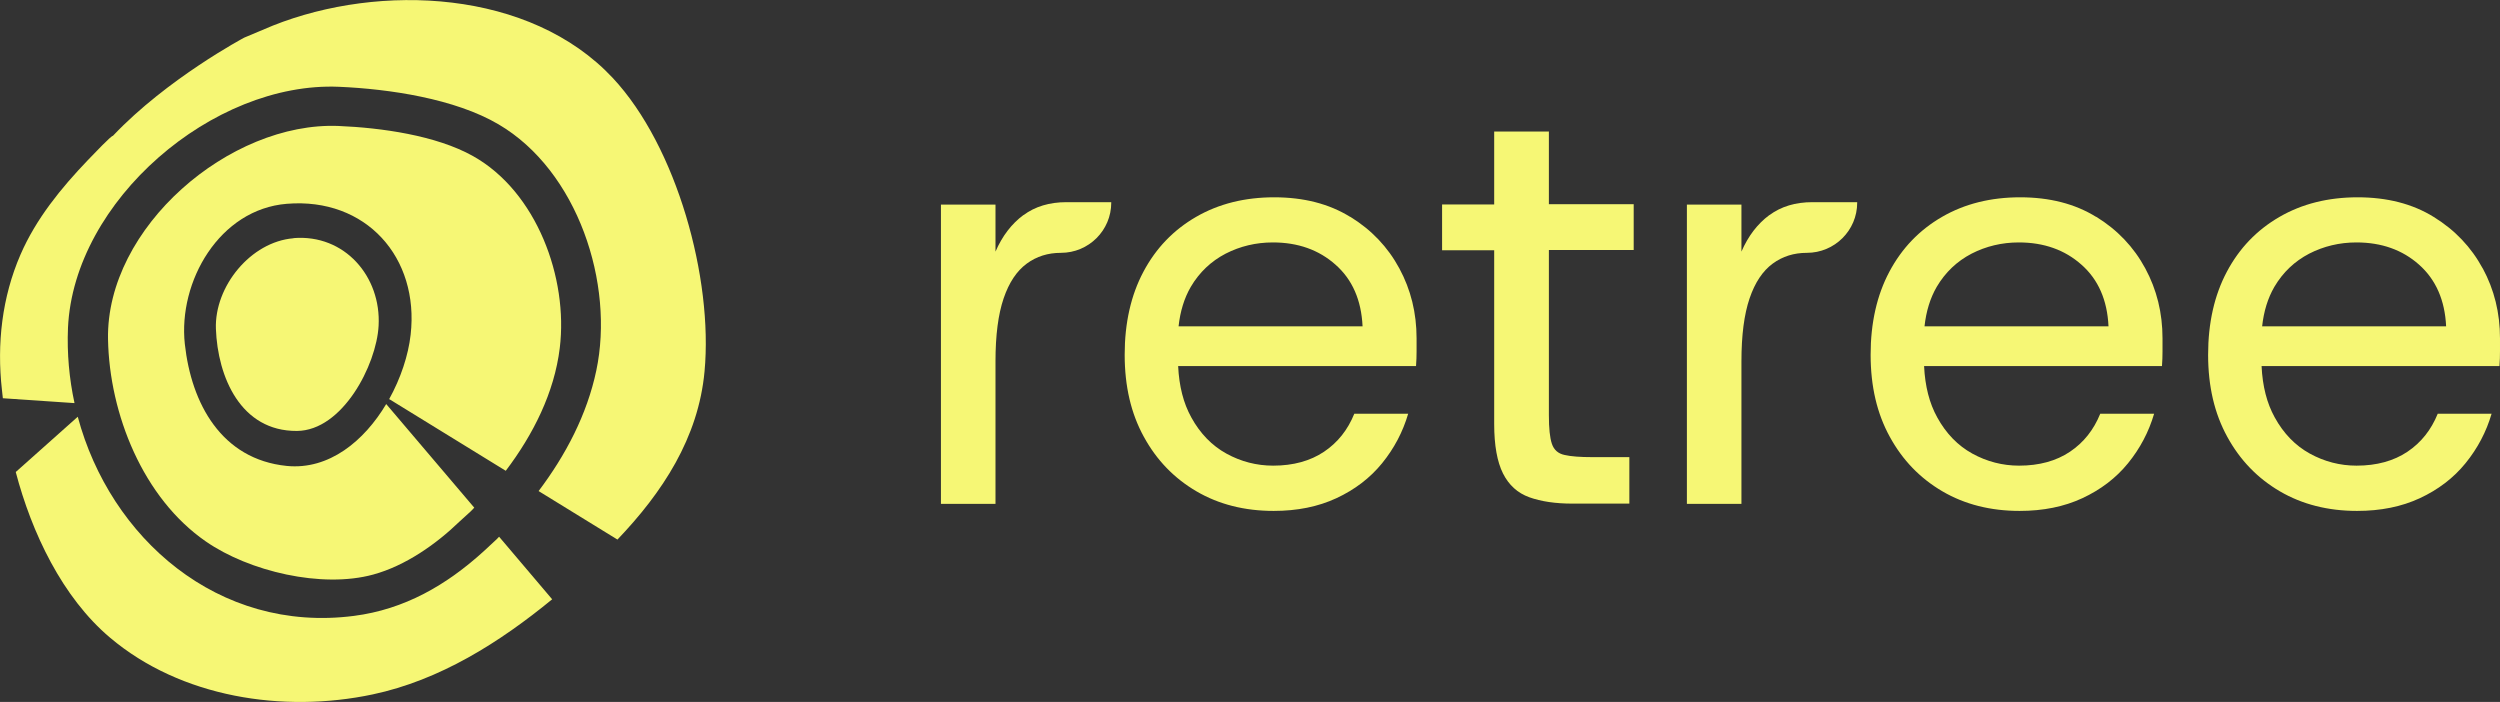
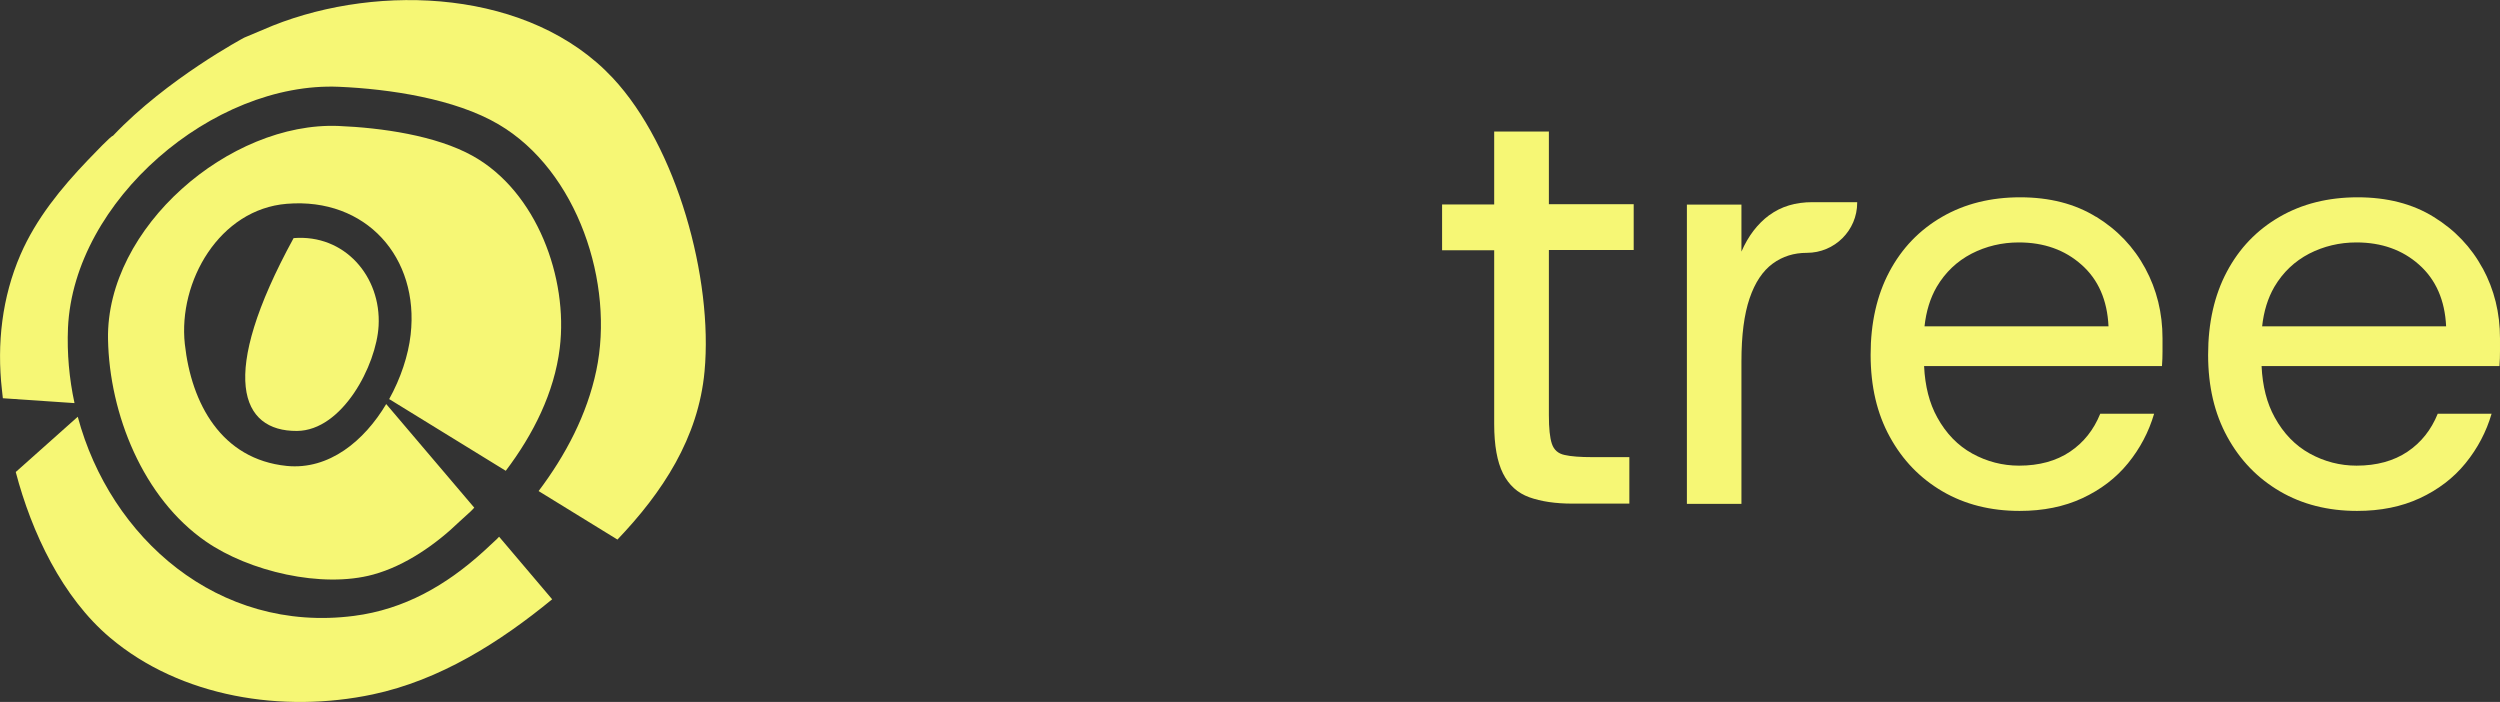
<svg xmlns="http://www.w3.org/2000/svg" width="926" height="260" viewBox="0 0 926 260" fill="none">
  <rect x="0" y="0" width="926" height="260" fill="#333333" stroke="none" />
  <g clip-path="url(#clip0_1554_8457)">
    <path d="M144.056 147.757L187.333 174.383C197.486 160.97 205.327 145.455 207.338 128.889C210.504 102.964 198.793 71.033 175.219 57.821C161.497 50.113 141.04 47.31 125.408 46.66C85.097 45.008 39.257 84.246 40.011 125.636C40.514 153.312 52.979 184.492 76.251 200.558C92.285 211.668 119.226 218.024 138.225 212.819C150.138 209.566 161.497 201.609 170.243 193.15L174.365 189.397C174.817 188.947 175.219 188.496 175.672 188.046L143.051 149.659C134.908 163.322 121.89 174.132 106.208 172.58C82.031 170.128 70.873 149.509 68.46 127.437C65.947 104.265 81.277 77.489 106.258 75.487C135.562 73.085 155.365 95.356 152.098 123.984C151.244 131.591 148.429 140.149 144.106 147.907L144.056 147.757Z" fill="#F6F775" />
-     <path d="M108.72 88.25C92.837 89.551 79.417 106.117 79.97 121.782C80.623 139.649 89.168 159.768 109.977 159.619C126.815 159.518 139.431 135.295 140.235 120.681C141.241 102.464 127.67 86.648 108.72 88.2V88.25Z" fill="#F6F775" />
+     <path d="M108.72 88.25C80.623 139.649 89.168 159.768 109.977 159.619C126.815 159.518 139.431 135.295 140.235 120.681C141.241 102.464 127.67 86.648 108.72 88.2V88.25Z" fill="#F6F775" />
    <path d="M184.266 199.456L179.14 204.211C165.368 216.723 149.836 225.732 131.037 228.134C80.775 234.59 40.815 199.256 28.802 154.363L5.832 174.833C11.713 197.254 23.072 221.278 40.765 236.192C67.002 258.363 104.901 264.219 138.025 257.212C162.905 251.957 185.071 237.944 204.523 221.978L184.87 198.806C184.87 198.806 184.468 199.206 184.266 199.407V199.456Z" fill="#F6F775" />
    <path d="M101.082 9.476L90.477 13.93C90.477 13.93 61.927 29.095 41.822 50.315C41.269 50.165 34.986 56.771 32.573 59.273C22.621 69.683 13.373 80.994 7.592 94.307C0.756 110.072 -1.204 127.339 0.706 144.305L1.058 147.508L27.597 149.31C25.637 140.252 24.782 130.842 25.184 121.383C27.346 74.288 78.916 30.145 125.561 32.147C144.158 32.948 168.535 36.552 184.669 46.061C213.973 63.277 227.695 105.067 220.859 137.298C217.442 153.514 209.55 168.579 199.498 181.891L228.701 199.858C245.287 182.492 258.707 162.273 260.969 137.499C264.136 103.266 250.766 54.319 226.941 28.844C196.33 -3.837 140.84 -6.34 101.082 9.476Z" fill="#F6F775" />
-     <path d="M379.035 79.688C374.713 82.891 371.244 87.394 368.731 93.201V75.784H348.525V186.641H368.731V133.89C368.731 124.18 369.736 116.423 371.747 110.517C373.757 104.611 376.623 100.357 380.292 97.655C383.961 94.952 388.183 93.651 392.958 93.651C403.263 93.651 411.605 85.343 411.605 75.083V74.883H395.019C388.736 74.883 383.408 76.484 379.086 79.688H379.035Z" fill="#F6F775" />
-     <path d="M500.12 80.338C492.279 75.483 482.88 73.081 471.972 73.081C461.066 73.081 451.415 75.483 443.021 80.338C434.627 85.193 428.143 91.949 423.519 100.658C418.895 109.366 416.582 119.626 416.582 131.387C416.582 143.148 418.945 153.158 423.669 161.767C428.394 170.425 434.878 177.131 443.172 181.986C451.465 186.84 461.015 189.243 471.772 189.243C480.467 189.243 488.207 187.691 494.993 184.539C501.779 181.385 507.458 177.081 511.932 171.576C516.405 166.07 519.622 159.965 521.582 153.258H501.628C499.215 159.214 495.496 163.918 490.419 167.322C485.342 170.725 479.059 172.476 471.57 172.476C465.438 172.476 459.658 170.976 454.28 168.022C448.902 165.069 444.529 160.565 441.262 154.609C438.346 149.354 436.738 143.048 436.386 135.591H524.498C524.649 133.64 524.699 131.837 524.699 130.136V125.331C524.699 115.922 522.588 107.314 518.315 99.406C514.043 91.498 508.012 85.143 500.12 80.288V80.338ZM436.537 120.927C437.14 115.322 438.648 110.417 441.061 106.263C444.278 100.808 448.601 96.754 453.979 93.951C459.357 91.199 465.187 89.797 471.47 89.797C480.768 89.797 488.509 92.55 494.692 98.055C500.924 103.56 504.242 111.167 504.694 120.877H436.537V120.927Z" fill="#F6F775" />
    <path d="M573.655 48.708H553.449V75.734H534.148V92.7H553.449V157.061C553.449 164.969 554.555 171.075 556.717 175.379C558.877 179.684 562.145 182.636 566.467 184.188C570.79 185.739 576.118 186.54 582.401 186.54H603.512V169.324H589.84C585.367 169.324 581.898 169.073 579.536 168.523C577.124 168.022 575.565 166.621 574.811 164.369C574.057 162.117 573.706 158.613 573.706 153.859V92.6H605.12V75.633H573.706V48.607L573.655 48.708Z" fill="#F6F775" />
    <path d="M655.334 79.688C651.011 82.891 647.543 87.394 645.03 93.201V75.784H624.824V186.641H645.03V133.89C645.03 124.18 646.035 116.423 648.046 110.517C650.056 104.611 652.921 100.357 656.591 97.655C660.26 94.952 664.482 93.651 669.257 93.651C679.561 93.651 687.904 85.343 687.904 75.083V74.883H671.318C665.035 74.883 659.707 76.484 655.384 79.688H655.334Z" fill="#F6F775" />
    <path d="M776.417 80.338C768.575 75.483 759.176 73.081 748.269 73.081C737.362 73.081 727.712 75.483 719.318 80.338C710.924 85.193 704.44 91.949 699.816 100.658C695.192 109.366 692.879 119.626 692.879 131.387C692.879 143.148 695.242 153.158 699.966 161.767C704.691 170.425 711.175 177.131 719.468 181.986C727.762 186.84 737.312 189.243 748.069 189.243C756.764 189.243 764.504 187.691 771.29 184.539C778.076 181.385 783.755 177.081 788.229 171.576C792.702 166.07 795.919 159.965 797.879 153.258H777.925C775.512 159.214 771.793 163.918 766.716 167.322C761.639 170.725 755.356 172.476 747.867 172.476C741.735 172.476 735.955 170.976 730.577 168.022C725.199 165.069 720.825 160.565 717.558 154.609C714.643 149.354 713.035 143.048 712.683 135.591H800.794C800.946 133.64 800.995 131.837 800.995 130.136V125.331C800.995 115.922 798.884 107.314 794.612 99.406C790.34 91.498 784.308 85.143 776.417 80.288V80.338ZM712.833 120.927C713.437 115.322 714.945 110.417 717.357 106.263C720.574 100.808 724.897 96.754 730.275 93.951C735.653 91.199 741.483 89.797 747.766 89.797C757.065 89.797 764.806 92.55 770.989 98.055C777.221 103.56 780.539 111.167 780.991 120.877H712.833V120.927Z" fill="#F6F775" />
    <path d="M919.615 99.456C915.342 91.549 909.315 85.193 901.42 80.338C893.581 75.483 884.183 73.081 873.274 73.081C862.365 73.081 852.715 75.483 844.324 80.338C835.925 85.193 829.443 91.949 824.822 100.658C820.2 109.366 817.885 119.626 817.885 131.387C817.885 143.148 820.248 153.158 824.968 161.767C829.695 170.425 836.177 177.131 844.471 181.986C852.764 186.84 862.317 189.243 873.071 189.243C881.771 189.243 889.512 187.691 896.294 184.539C903.077 181.385 908.763 177.081 913.23 171.576C917.706 166.07 920.923 159.965 922.88 153.258H902.931C900.518 159.214 896.798 163.918 891.721 167.322C886.644 170.725 880.357 172.476 872.868 172.476C866.743 172.476 860.96 170.976 855.583 168.022C850.205 165.069 845.827 160.565 842.562 154.609C839.646 149.354 838.037 143.048 837.688 135.591H925.796C925.951 133.64 925.999 131.837 925.999 130.136V125.331C925.999 115.922 923.887 107.314 919.615 99.406V99.456ZM837.891 120.927C838.492 115.322 840.003 110.417 842.416 106.263C845.632 100.808 849.954 96.754 855.331 93.951C860.708 91.199 866.54 89.797 872.819 89.797C882.12 89.797 889.861 92.55 896.042 98.055C902.224 103.56 905.595 111.167 906.042 120.877H837.891V120.927Z" fill="#F6F775" />
  </g>
  <defs>
    <clipPath id="clip0_1554_8457">
      <rect width="926" height="260" fill="white" />
    </clipPath>
  </defs>
</svg>